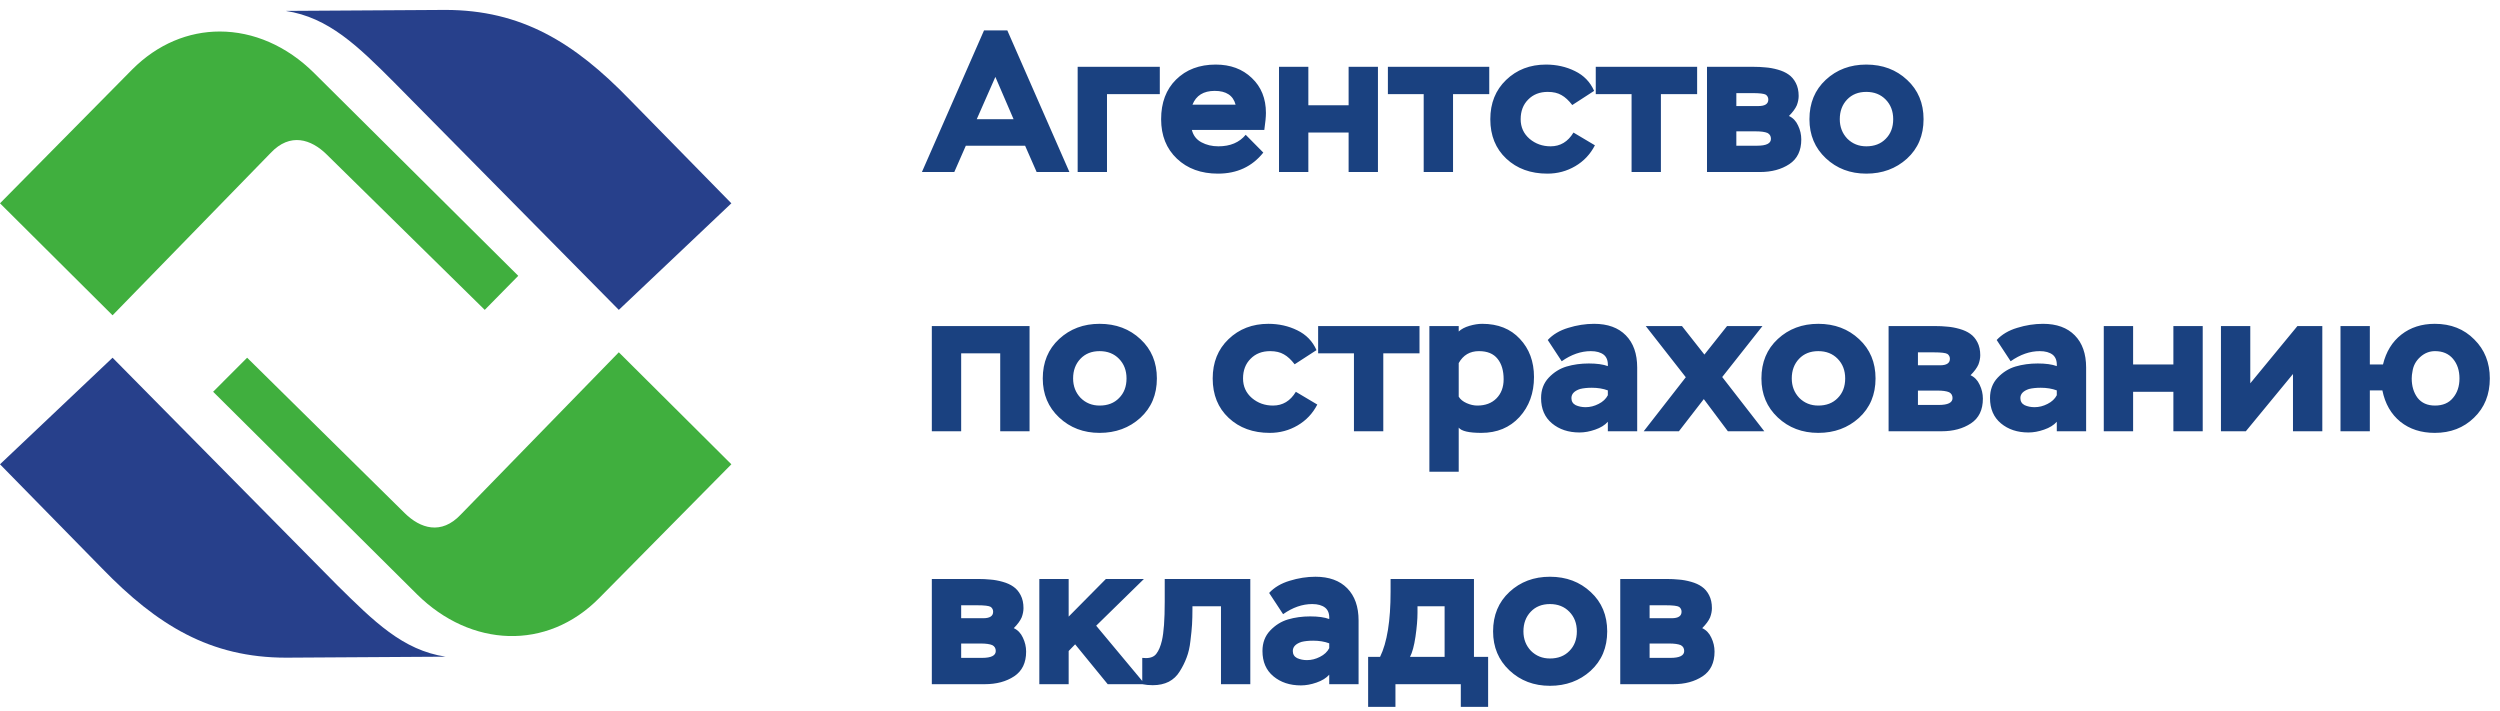
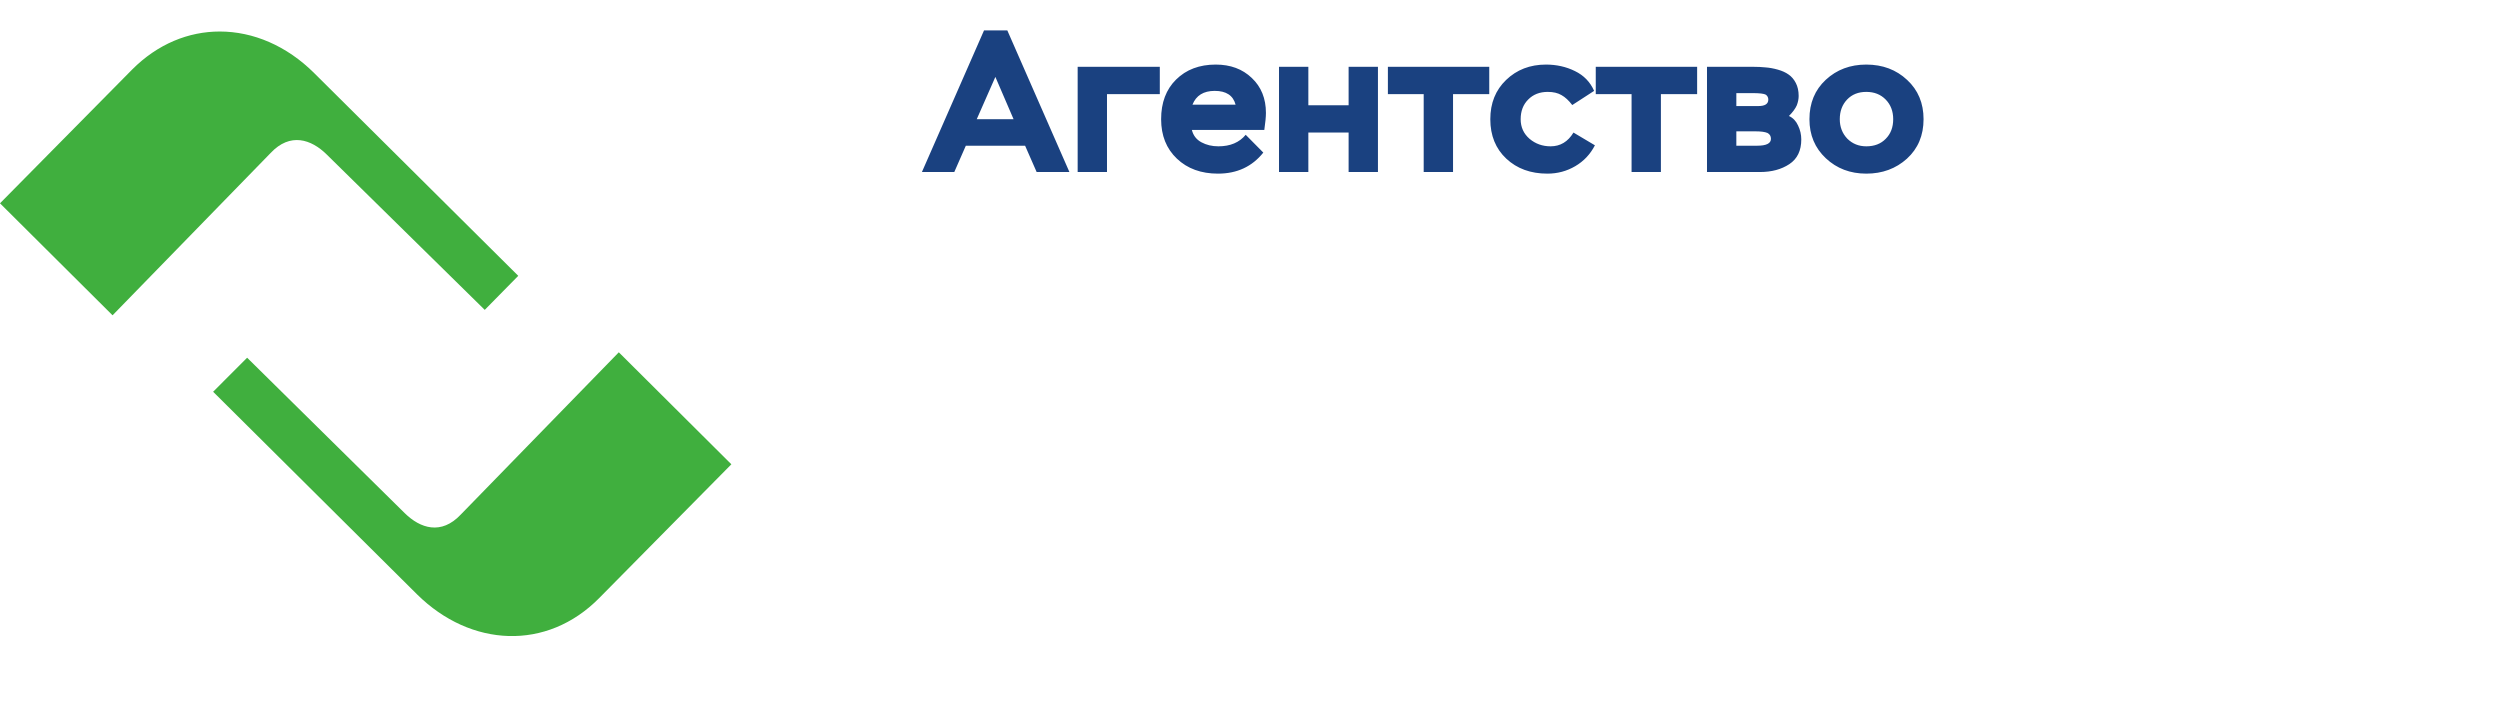
<svg xmlns="http://www.w3.org/2000/svg" width="218" height="62" viewBox="0 0 218 62" fill="none">
-   <path d="M0 40.486L8.898 49.562C13.697 54.51 18.32 57.349 24.951 57.349L38.867 57.263C35.116 56.704 32.585 54.165 29.402 51.025L9.815 31.193L0 40.486ZM24.909 0.951C28.659 1.51 31.233 4.048 34.374 7.189L53.96 27.021L63.775 17.728L54.876 8.651C50.078 3.703 45.453 0.865 38.823 0.865L24.909 0.951Z" fill="#27408B" />
  <path fill-rule="evenodd" clip-rule="evenodd" d="M40.175 44.874C38.475 46.679 36.642 46.077 35.29 44.744L21.55 31.193L18.584 34.161L36.381 51.842C41.048 56.445 47.678 56.789 52.258 52.144L63.775 40.486L53.96 30.72L40.175 44.874ZM11.516 6.071L0 17.728L9.815 27.494L23.599 13.34C25.3 11.534 27.132 12.136 28.485 13.469L42.27 27.021L45.192 24.052L27.394 6.371C25.003 3.99 22.073 2.748 19.162 2.748C16.447 2.748 13.748 3.828 11.516 6.071Z" fill="#40AF3E" />
  <path d="M83.214 15H80.391L85.808 2.649H87.837L93.253 15H90.395L89.389 12.706H84.22L83.214 15ZM88.384 10.395L86.796 6.707L85.172 10.395H88.384ZM96.53 15H93.972V5.825H101.135V8.207H96.53V15ZM108.625 11.754L110.16 13.306C109.183 14.53 107.866 15.141 106.208 15.141C104.737 15.141 103.543 14.706 102.626 13.835C101.708 12.965 101.25 11.818 101.25 10.395C101.25 8.948 101.685 7.795 102.555 6.937C103.437 6.066 104.59 5.631 106.013 5.631C107.296 5.631 108.342 6.019 109.154 6.796C109.977 7.572 110.389 8.589 110.389 9.848C110.389 10.177 110.342 10.671 110.248 11.33H103.931C104.049 11.812 104.326 12.171 104.761 12.406C105.196 12.642 105.69 12.759 106.243 12.759C107.278 12.759 108.072 12.424 108.625 11.754ZM105.925 7.925C104.949 7.925 104.302 8.325 103.984 9.125H107.743C107.531 8.325 106.925 7.925 105.925 7.925ZM120.157 15H117.599V11.559H114.088V15H111.529V5.825H114.088V9.177H117.599V5.825H120.157V15ZM124.146 8.207H121.024V5.825H129.863V8.207H126.705V15H124.146V8.207ZM137.207 11.559L139.077 12.671C138.677 13.447 138.107 14.053 137.366 14.488C136.625 14.924 135.813 15.141 134.931 15.141C133.473 15.141 132.279 14.706 131.349 13.835C130.42 12.965 129.955 11.818 129.955 10.395C129.955 8.995 130.414 7.854 131.332 6.972C132.261 6.078 133.42 5.631 134.808 5.631C135.725 5.631 136.566 5.819 137.331 6.196C138.107 6.572 138.666 7.148 139.007 7.925L137.101 9.16C136.795 8.76 136.484 8.472 136.166 8.295C135.849 8.107 135.449 8.013 134.966 8.013C134.261 8.013 133.69 8.236 133.255 8.683C132.82 9.119 132.602 9.689 132.602 10.395C132.602 11.089 132.861 11.659 133.378 12.106C133.896 12.542 134.508 12.759 135.213 12.759C136.06 12.759 136.725 12.359 137.207 11.559ZM142.273 8.207H139.15V5.825H147.99V8.207H144.831V15H142.273V8.207ZM153.473 15H148.85V5.825H152.856C153.267 5.825 153.638 5.843 153.967 5.878C154.296 5.902 154.649 5.966 155.026 6.072C155.402 6.178 155.714 6.319 155.961 6.496C156.22 6.672 156.431 6.919 156.596 7.237C156.761 7.554 156.843 7.931 156.843 8.366C156.843 8.625 156.79 8.895 156.684 9.177C156.555 9.472 156.326 9.783 155.996 10.113C156.349 10.277 156.614 10.554 156.79 10.942C156.978 11.33 157.072 11.736 157.072 12.159C157.072 13.136 156.725 13.853 156.031 14.312C155.337 14.771 154.485 15 153.473 15ZM153.12 11.454H151.409V12.706H153.226C154.026 12.706 154.426 12.506 154.426 12.106C154.426 11.871 154.326 11.701 154.126 11.595C153.902 11.501 153.567 11.454 153.12 11.454ZM152.803 8.119H151.409V9.248H153.332C153.908 9.248 154.196 9.06 154.196 8.683C154.196 8.507 154.126 8.366 153.985 8.26C153.832 8.166 153.438 8.119 152.803 8.119ZM157.783 10.395C157.783 8.983 158.259 7.837 159.212 6.954C160.165 6.072 161.341 5.631 162.741 5.631C164.164 5.631 165.352 6.078 166.305 6.972C167.257 7.854 167.734 8.995 167.734 10.395C167.734 11.806 167.252 12.953 166.287 13.835C165.322 14.706 164.14 15.141 162.741 15.141C161.341 15.141 160.165 14.694 159.212 13.8C158.259 12.906 157.783 11.771 157.783 10.395ZM160.429 10.395C160.429 11.065 160.647 11.63 161.082 12.089C161.529 12.536 162.082 12.759 162.741 12.759C163.446 12.759 164.011 12.542 164.434 12.106C164.87 11.671 165.087 11.101 165.087 10.395C165.087 9.701 164.87 9.13 164.434 8.683C163.999 8.236 163.435 8.013 162.741 8.013C162.047 8.013 161.488 8.236 161.064 8.683C160.641 9.13 160.429 9.701 160.429 10.395Z" fill="#1A4180" />
-   <path d="M89.777 37.606H87.219V30.813H83.814V37.606H81.255V28.431H89.777V37.606ZM90.929 33.001C90.929 31.589 91.405 30.442 92.358 29.56C93.311 28.678 94.487 28.237 95.886 28.237C97.31 28.237 98.498 28.684 99.451 29.578C100.403 30.46 100.88 31.601 100.88 33.001C100.88 34.412 100.397 35.559 99.433 36.441C98.468 37.312 97.286 37.747 95.886 37.747C94.487 37.747 93.311 37.3 92.358 36.406C91.405 35.512 90.929 34.377 90.929 33.001ZM93.575 33.001C93.575 33.671 93.793 34.236 94.228 34.695C94.675 35.142 95.228 35.365 95.886 35.365C96.592 35.365 97.157 35.148 97.58 34.712C98.016 34.277 98.233 33.707 98.233 33.001C98.233 32.307 98.016 31.736 97.58 31.289C97.145 30.842 96.581 30.619 95.886 30.619C95.192 30.619 94.634 30.842 94.21 31.289C93.787 31.736 93.575 32.307 93.575 33.001ZM112.998 34.165L114.869 35.277C114.469 36.053 113.898 36.659 113.157 37.094C112.416 37.529 111.605 37.747 110.722 37.747C109.264 37.747 108.07 37.312 107.141 36.441C106.211 35.571 105.747 34.424 105.747 33.001C105.747 31.601 106.205 30.46 107.123 29.578C108.052 28.684 109.211 28.237 110.599 28.237C111.516 28.237 112.357 28.425 113.122 28.802C113.898 29.178 114.457 29.754 114.798 30.531L112.893 31.766C112.587 31.366 112.275 31.078 111.957 30.901C111.64 30.713 111.24 30.619 110.758 30.619C110.052 30.619 109.481 30.842 109.046 31.289C108.611 31.725 108.393 32.295 108.393 33.001C108.393 33.695 108.652 34.265 109.17 34.712C109.687 35.148 110.299 35.365 111.005 35.365C111.852 35.365 112.516 34.965 112.998 34.165ZM118.064 30.813H114.941V28.431H123.781V30.813H120.623V37.606H118.064V30.813ZM127.2 41.135H124.642V28.431H127.2V28.907C127.423 28.696 127.735 28.531 128.135 28.413C128.535 28.296 128.906 28.237 129.247 28.237C130.623 28.237 131.717 28.672 132.528 29.543C133.352 30.413 133.764 31.525 133.764 32.877C133.764 34.277 133.34 35.442 132.493 36.371C131.646 37.288 130.541 37.747 129.176 37.747C128.094 37.747 127.435 37.594 127.2 37.288V41.135ZM128.964 30.619C128.176 30.619 127.588 30.966 127.2 31.66V34.589C127.341 34.824 127.571 35.012 127.888 35.153C128.206 35.295 128.517 35.365 128.823 35.365C129.517 35.365 130.07 35.159 130.482 34.748C130.905 34.324 131.117 33.766 131.117 33.072C131.117 32.319 130.941 31.725 130.588 31.289C130.235 30.842 129.694 30.619 128.964 30.619ZM136.181 31.501L134.964 29.648C135.411 29.166 136.005 28.813 136.746 28.59C137.499 28.355 138.252 28.237 139.004 28.237C140.192 28.237 141.116 28.572 141.774 29.243C142.433 29.913 142.763 30.848 142.763 32.048V37.606H140.204V36.777C139.945 37.071 139.575 37.3 139.093 37.465C138.622 37.63 138.169 37.712 137.734 37.712C136.769 37.712 135.97 37.447 135.334 36.918C134.699 36.389 134.382 35.653 134.382 34.712C134.382 33.995 134.605 33.401 135.052 32.93C135.499 32.46 136.017 32.136 136.605 31.96C137.205 31.784 137.852 31.695 138.546 31.695C139.24 31.695 139.792 31.772 140.204 31.925C140.228 31.478 140.11 31.148 139.851 30.936C139.581 30.725 139.204 30.619 138.722 30.619C137.863 30.619 137.016 30.913 136.181 31.501ZM138.263 35.506C138.651 35.506 139.028 35.412 139.393 35.224C139.769 35.036 140.039 34.783 140.204 34.465V34.042C139.792 33.889 139.328 33.812 138.81 33.812C138.41 33.812 138.069 33.848 137.787 33.918C137.281 34.083 137.028 34.348 137.028 34.712C137.028 34.995 137.152 35.2 137.399 35.33C137.658 35.447 137.946 35.506 138.263 35.506ZM150.6 28.431H153.688L150.177 32.877L153.847 37.606H150.671L148.571 34.801L146.401 37.606H143.331L147.001 32.895L143.508 28.431H146.666L148.624 30.919L150.6 28.431ZM153.596 33.001C153.596 31.589 154.072 30.442 155.025 29.56C155.978 28.678 157.154 28.237 158.554 28.237C159.977 28.237 161.165 28.684 162.118 29.578C163.07 30.46 163.547 31.601 163.547 33.001C163.547 34.412 163.065 35.559 162.1 36.441C161.135 37.312 159.953 37.747 158.554 37.747C157.154 37.747 155.978 37.3 155.025 36.406C154.072 35.512 153.596 34.377 153.596 33.001ZM156.242 33.001C156.242 33.671 156.46 34.236 156.895 34.695C157.342 35.142 157.895 35.365 158.554 35.365C159.259 35.365 159.824 35.148 160.247 34.712C160.683 34.277 160.9 33.707 160.9 33.001C160.9 32.307 160.683 31.736 160.247 31.289C159.812 30.842 159.248 30.619 158.554 30.619C157.86 30.619 157.301 30.842 156.877 31.289C156.454 31.736 156.242 32.307 156.242 33.001ZM169.308 37.606H164.685V28.431H168.69C169.102 28.431 169.473 28.449 169.802 28.484C170.131 28.508 170.484 28.572 170.861 28.678C171.237 28.784 171.549 28.925 171.796 29.102C172.054 29.278 172.266 29.525 172.431 29.843C172.596 30.16 172.678 30.537 172.678 30.972C172.678 31.231 172.625 31.501 172.519 31.784C172.39 32.078 172.16 32.389 171.831 32.719C172.184 32.883 172.448 33.16 172.625 33.548C172.813 33.936 172.907 34.342 172.907 34.765C172.907 35.742 172.56 36.459 171.866 36.918C171.172 37.377 170.319 37.606 169.308 37.606ZM168.955 34.059H167.244V35.312H169.061C169.861 35.312 170.261 35.112 170.261 34.712C170.261 34.477 170.161 34.306 169.961 34.201C169.737 34.107 169.402 34.059 168.955 34.059ZM168.637 30.725H167.244V31.854H169.167C169.743 31.854 170.031 31.666 170.031 31.289C170.031 31.113 169.961 30.972 169.82 30.866C169.667 30.772 169.273 30.725 168.637 30.725ZM175.329 31.501L174.111 29.648C174.558 29.166 175.152 28.813 175.893 28.59C176.646 28.355 177.399 28.237 178.152 28.237C179.34 28.237 180.263 28.572 180.922 29.243C181.581 29.913 181.91 30.848 181.91 32.048V37.606H179.352V36.777C179.093 37.071 178.722 37.3 178.24 37.465C177.77 37.63 177.317 37.712 176.882 37.712C175.917 37.712 175.117 37.447 174.482 36.918C173.847 36.389 173.529 35.653 173.529 34.712C173.529 33.995 173.753 33.401 174.2 32.93C174.647 32.46 175.164 32.136 175.752 31.96C176.352 31.784 176.999 31.695 177.693 31.695C178.387 31.695 178.94 31.772 179.352 31.925C179.375 31.478 179.258 31.148 178.999 30.936C178.728 30.725 178.352 30.619 177.87 30.619C177.011 30.619 176.164 30.913 175.329 31.501ZM177.411 35.506C177.799 35.506 178.175 35.412 178.54 35.224C178.916 35.036 179.187 34.783 179.352 34.465V34.042C178.94 33.889 178.475 33.812 177.958 33.812C177.558 33.812 177.217 33.848 176.934 33.918C176.429 34.083 176.176 34.348 176.176 34.712C176.176 34.995 176.299 35.2 176.546 35.33C176.805 35.447 177.093 35.506 177.411 35.506ZM192.077 37.606H189.519V34.165H186.007V37.606H183.449V28.431H186.007V31.784H189.519V28.431H192.077V37.606ZM199.948 32.613L195.837 37.606H193.667V28.431H196.225V33.424L200.336 28.431H202.506V37.606H199.948V32.613ZM206.65 37.606H204.091V28.431H206.65V31.784H207.796C208.067 30.666 208.602 29.796 209.402 29.172C210.202 28.549 211.172 28.237 212.313 28.237C213.713 28.237 214.86 28.69 215.754 29.596C216.66 30.49 217.112 31.625 217.112 33.001C217.112 34.401 216.654 35.542 215.736 36.424C214.83 37.306 213.689 37.747 212.313 37.747C211.125 37.747 210.125 37.424 209.314 36.777C208.502 36.118 207.979 35.206 207.743 34.042H206.65V37.606ZM210.302 33.001C210.302 33.671 210.472 34.236 210.813 34.695C211.166 35.142 211.672 35.365 212.331 35.365C213.013 35.365 213.537 35.142 213.901 34.695C214.278 34.248 214.466 33.683 214.466 33.001C214.466 32.307 214.278 31.736 213.901 31.289C213.525 30.842 213.001 30.619 212.331 30.619C211.849 30.619 211.419 30.79 211.043 31.131C210.666 31.472 210.443 31.883 210.372 32.366C210.325 32.589 210.302 32.801 210.302 33.001Z" fill="#1A4180" />
-   <path d="M85.878 59.661H81.255V50.486H85.261C85.672 50.486 86.043 50.504 86.372 50.539C86.701 50.563 87.054 50.627 87.431 50.733C87.807 50.839 88.119 50.98 88.366 51.157C88.625 51.333 88.836 51.58 89.001 51.898C89.166 52.215 89.248 52.592 89.248 53.027C89.248 53.286 89.195 53.556 89.089 53.839C88.96 54.133 88.731 54.444 88.401 54.774C88.754 54.938 89.019 55.215 89.195 55.603C89.383 55.991 89.478 56.397 89.478 56.821C89.478 57.797 89.13 58.514 88.436 58.973C87.743 59.432 86.89 59.661 85.878 59.661ZM85.525 56.115H83.814V57.367H85.631C86.431 57.367 86.831 57.167 86.831 56.767C86.831 56.532 86.731 56.362 86.531 56.256C86.308 56.162 85.972 56.115 85.525 56.115ZM85.208 52.78H83.814V53.909H85.737C86.313 53.909 86.602 53.721 86.602 53.345C86.602 53.168 86.531 53.027 86.39 52.921C86.237 52.827 85.843 52.78 85.208 52.78ZM93.187 59.661H90.629V50.486H93.187V53.768L96.434 50.486H99.751L95.587 54.562L99.839 59.661H96.592L93.752 56.185L93.187 56.767V59.661ZM109.027 59.661H106.469V52.868H103.981V53.115C103.981 53.609 103.969 54.056 103.946 54.456C103.922 54.844 103.875 55.321 103.805 55.885C103.746 56.438 103.634 56.926 103.469 57.35C103.316 57.761 103.116 58.161 102.869 58.55C102.634 58.938 102.317 59.238 101.917 59.449C101.517 59.649 101.052 59.749 100.523 59.749C100.193 59.749 99.888 59.72 99.605 59.661V57.367C99.676 57.379 99.782 57.385 99.923 57.385C100.346 57.385 100.652 57.256 100.84 56.997C101.04 56.738 101.199 56.362 101.317 55.868C101.481 55.174 101.564 54.044 101.564 52.48V50.486H109.027V59.661ZM111.886 53.556L110.669 51.704C111.116 51.221 111.71 50.869 112.451 50.645C113.204 50.41 113.957 50.292 114.709 50.292C115.897 50.292 116.821 50.627 117.48 51.298C118.138 51.968 118.468 52.904 118.468 54.103V59.661H115.909V58.832C115.65 59.126 115.28 59.355 114.798 59.52C114.327 59.685 113.874 59.767 113.439 59.767C112.475 59.767 111.675 59.502 111.04 58.973C110.404 58.444 110.087 57.709 110.087 56.767C110.087 56.05 110.31 55.456 110.757 54.986C111.204 54.515 111.722 54.191 112.31 54.015C112.91 53.839 113.557 53.75 114.251 53.75C114.945 53.75 115.498 53.827 115.909 53.98C115.933 53.533 115.815 53.203 115.556 52.992C115.286 52.78 114.909 52.674 114.427 52.674C113.568 52.674 112.722 52.968 111.886 53.556ZM113.968 57.562C114.357 57.562 114.733 57.467 115.098 57.279C115.474 57.091 115.745 56.838 115.909 56.52V56.097C115.498 55.944 115.033 55.868 114.515 55.868C114.115 55.868 113.774 55.903 113.492 55.974C112.986 56.138 112.733 56.403 112.733 56.767C112.733 57.05 112.857 57.256 113.104 57.385C113.363 57.503 113.651 57.562 113.968 57.562ZM121.683 61.637H119.301V57.279H120.342C120.954 56.032 121.259 54.139 121.259 51.598V50.486H128.529V57.279H129.764V61.637H127.382V59.661H121.683V61.637ZM125.97 52.868H123.606V53.433C123.606 54.009 123.547 54.703 123.43 55.515C123.312 56.315 123.153 56.903 122.953 57.279H125.97V52.868ZM130.197 55.056C130.197 53.645 130.673 52.498 131.626 51.615C132.579 50.733 133.755 50.292 135.155 50.292C136.578 50.292 137.766 50.739 138.719 51.633C139.672 52.515 140.148 53.656 140.148 55.056C140.148 56.468 139.666 57.614 138.701 58.497C137.737 59.367 136.554 59.802 135.155 59.802C133.755 59.802 132.579 59.355 131.626 58.461C130.673 57.567 130.197 56.432 130.197 55.056ZM132.843 55.056C132.843 55.727 133.061 56.291 133.496 56.75C133.943 57.197 134.496 57.42 135.155 57.42C135.86 57.42 136.425 57.203 136.848 56.767C137.284 56.332 137.501 55.762 137.501 55.056C137.501 54.362 137.284 53.792 136.848 53.345C136.413 52.898 135.849 52.674 135.155 52.674C134.461 52.674 133.902 52.898 133.478 53.345C133.055 53.792 132.843 54.362 132.843 55.056ZM145.909 59.661H141.286V50.486H145.291C145.703 50.486 146.074 50.504 146.403 50.539C146.732 50.563 147.085 50.627 147.462 50.733C147.838 50.839 148.15 50.98 148.397 51.157C148.656 51.333 148.867 51.58 149.032 51.898C149.197 52.215 149.279 52.592 149.279 53.027C149.279 53.286 149.226 53.556 149.12 53.839C148.991 54.133 148.761 54.444 148.432 54.774C148.785 54.938 149.05 55.215 149.226 55.603C149.414 55.991 149.508 56.397 149.508 56.821C149.508 57.797 149.161 58.514 148.467 58.973C147.773 59.432 146.921 59.661 145.909 59.661ZM145.556 56.115H143.845V57.367H145.662C146.462 57.367 146.862 57.167 146.862 56.767C146.862 56.532 146.762 56.362 146.562 56.256C146.338 56.162 146.003 56.115 145.556 56.115ZM145.238 52.78H143.845V53.909H145.768C146.344 53.909 146.632 53.721 146.632 53.345C146.632 53.168 146.562 53.027 146.421 52.921C146.268 52.827 145.874 52.78 145.238 52.78Z" fill="#1A4180" />
</svg>